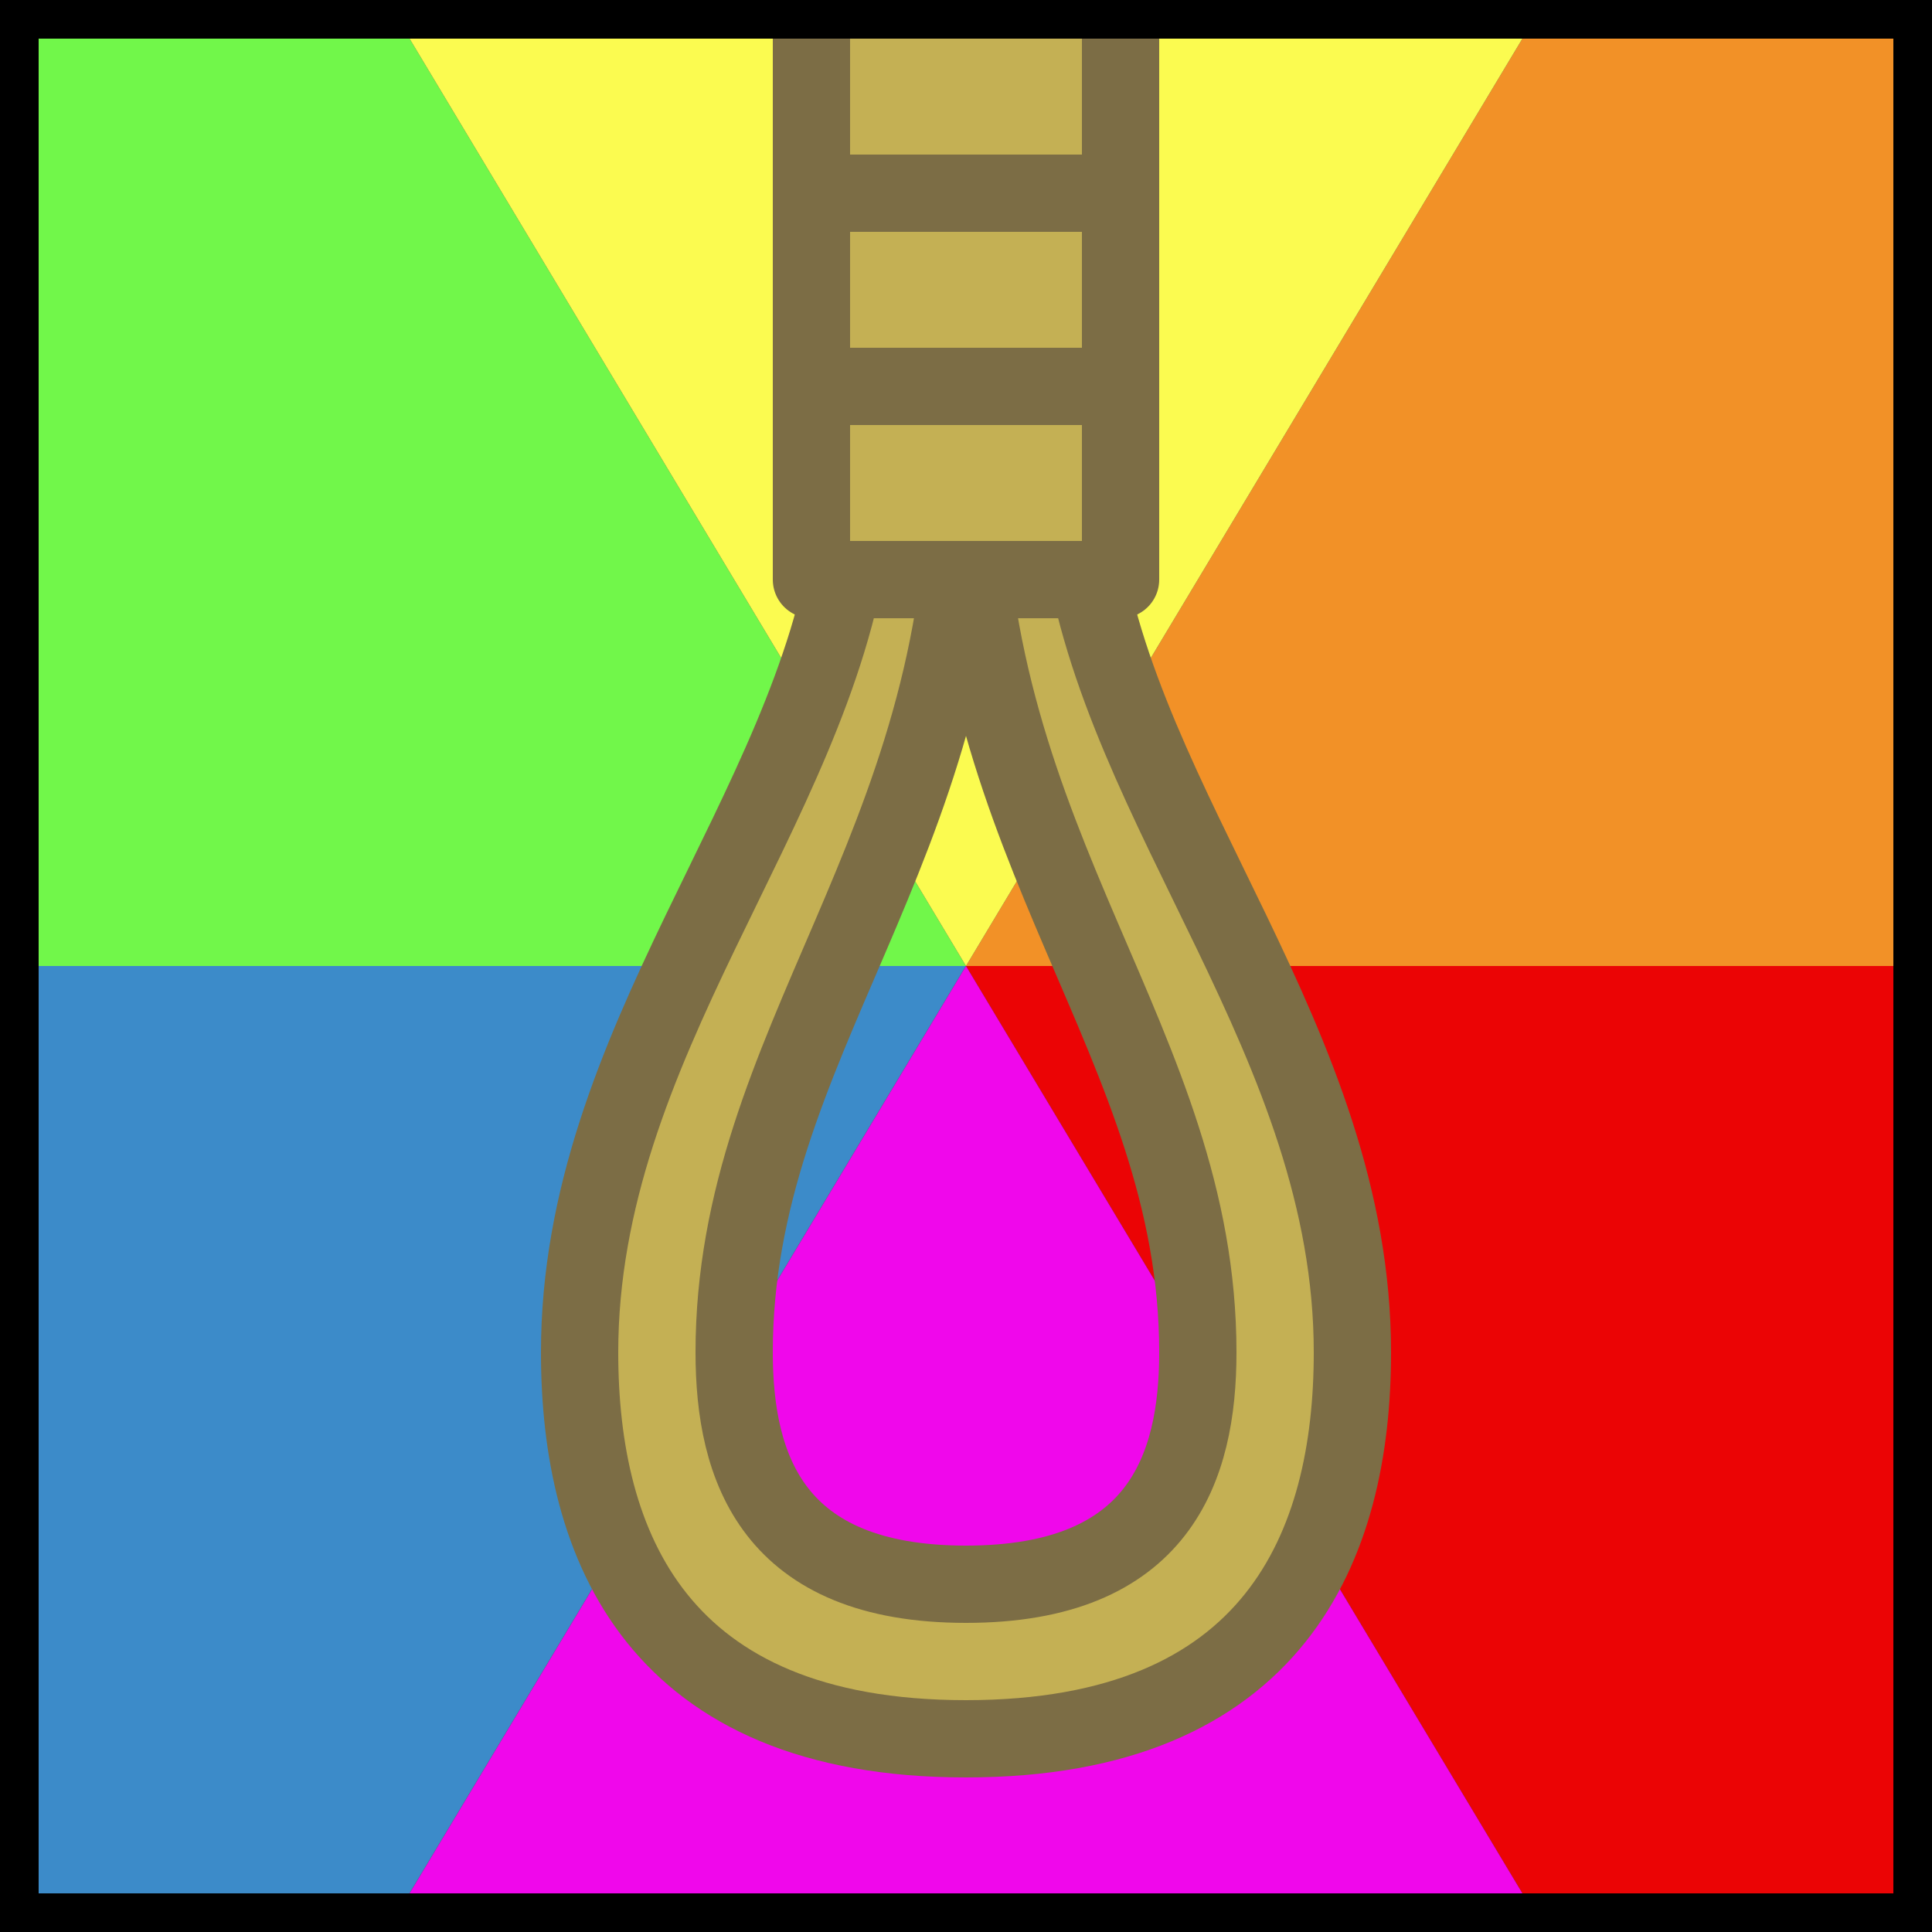
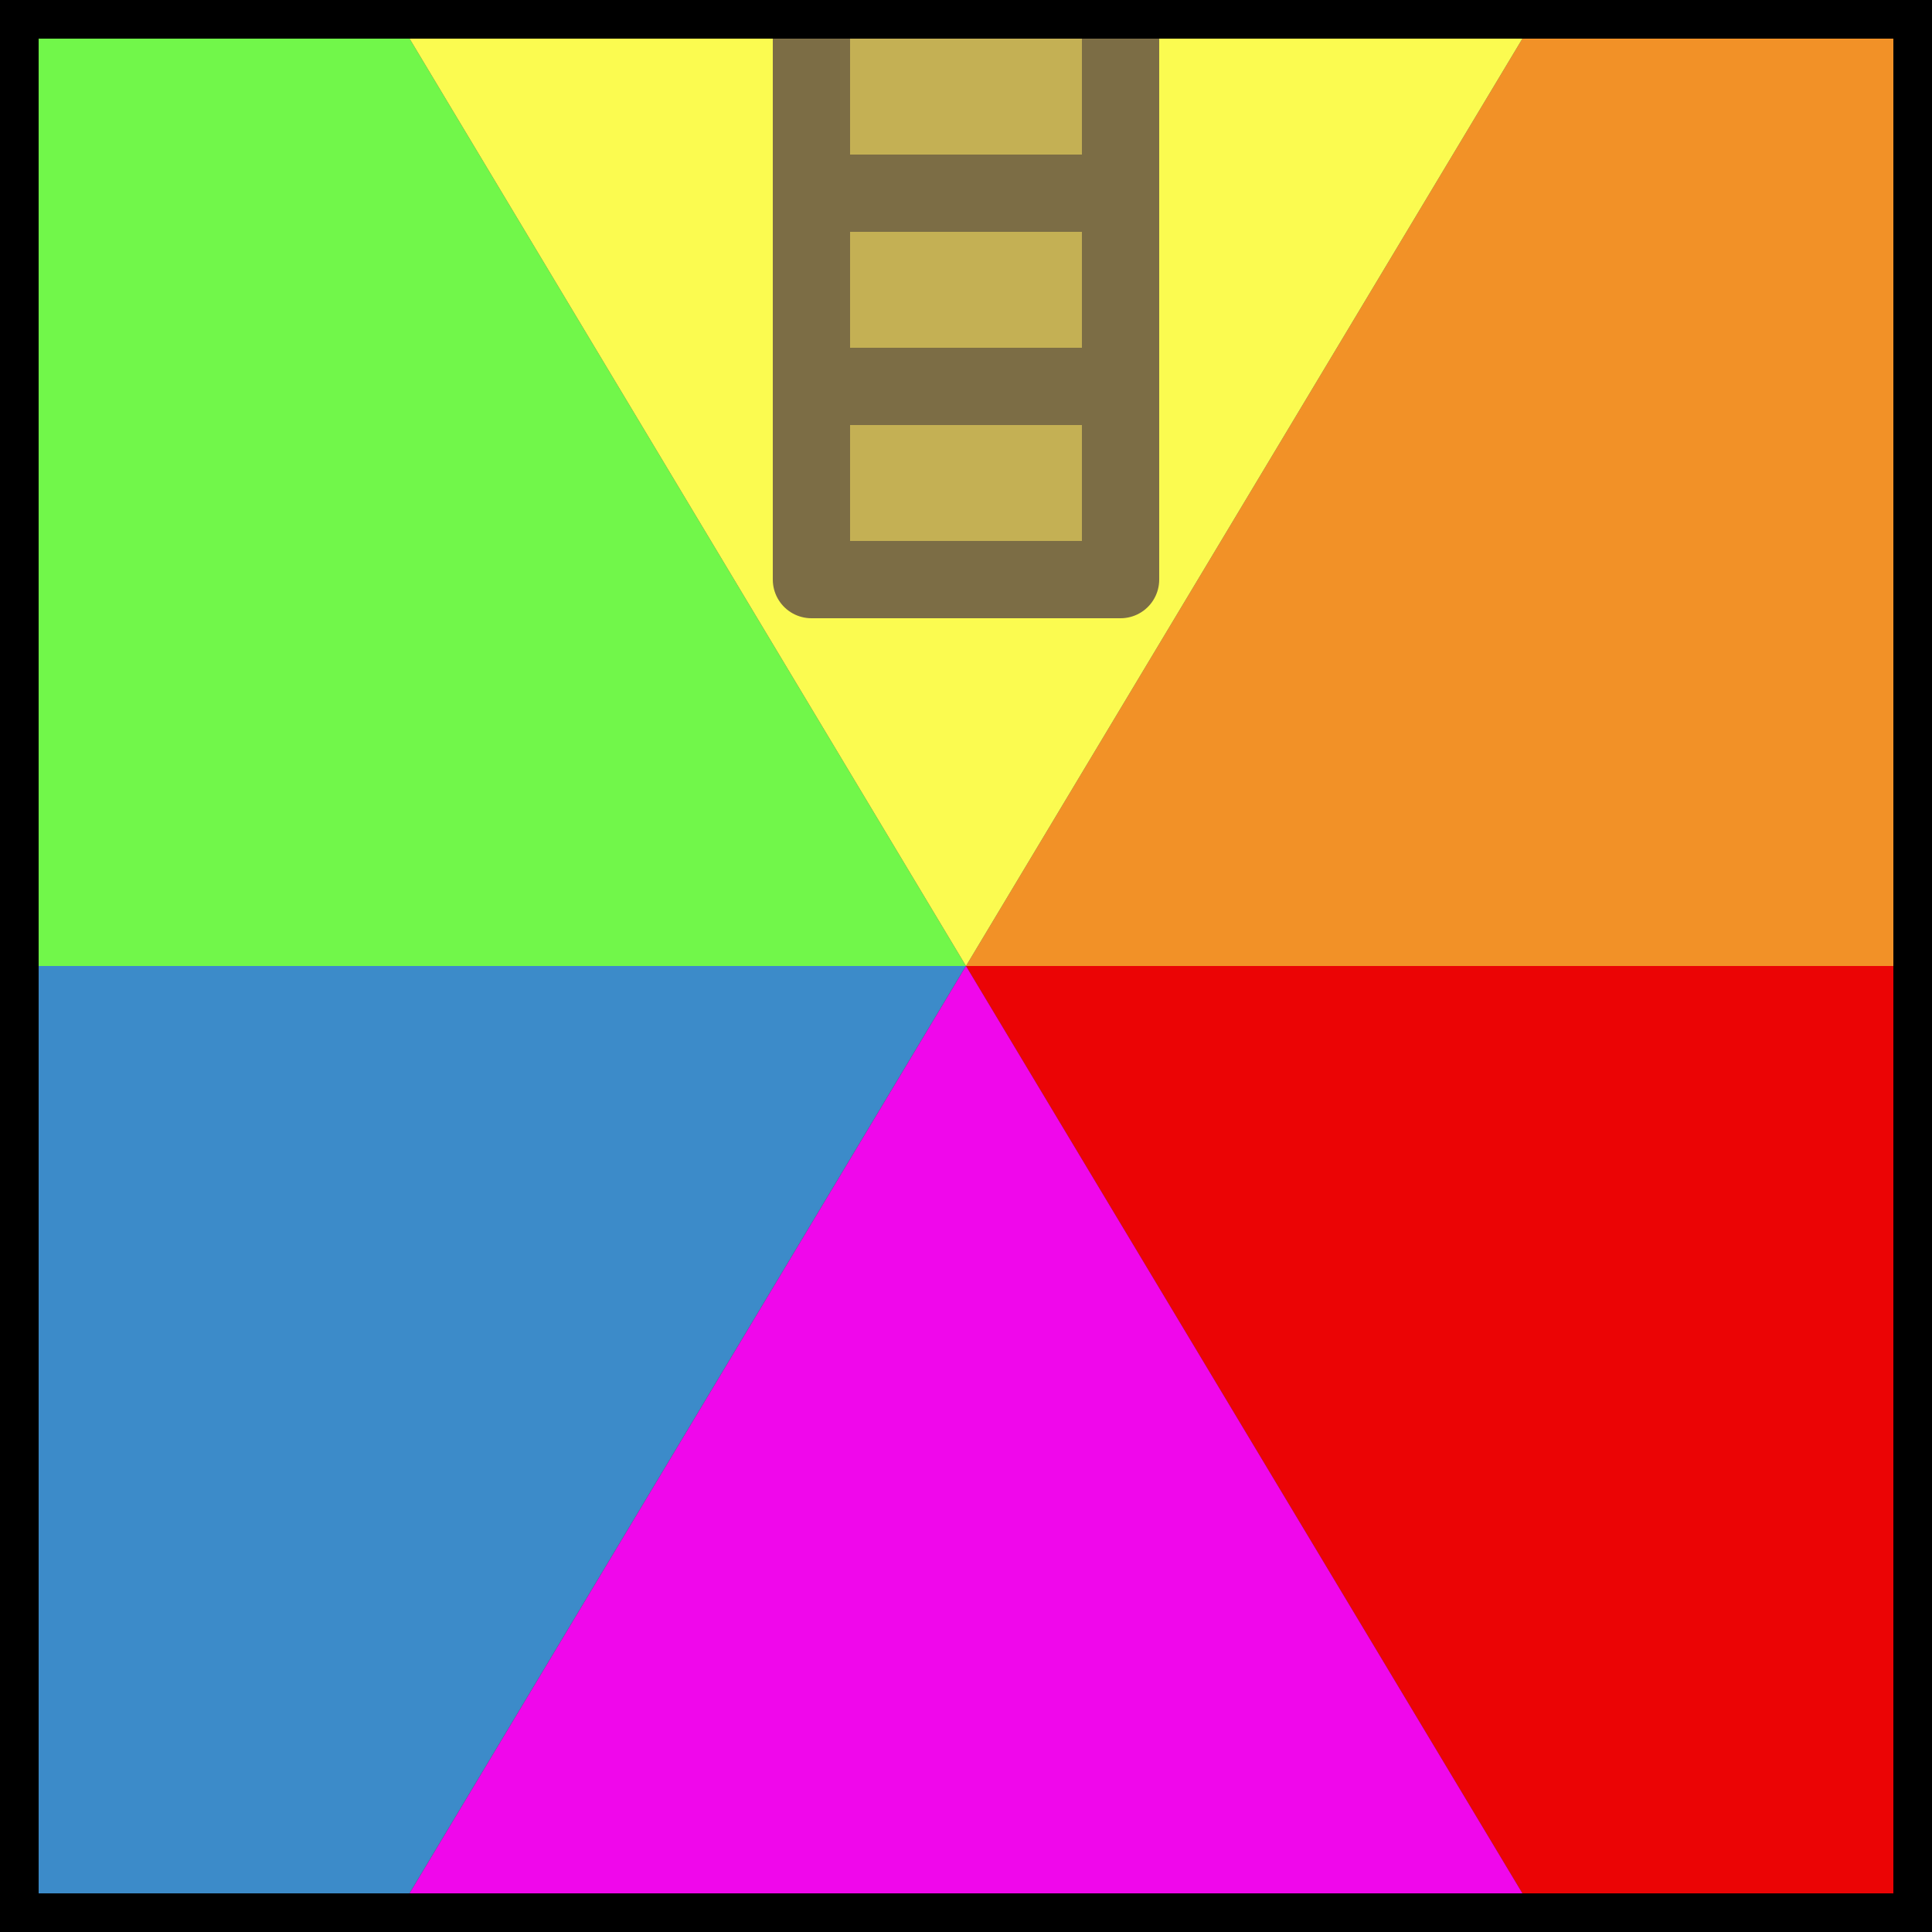
<svg xmlns="http://www.w3.org/2000/svg" version="1.1" id="svg4196" viewBox="0 0 50 50" height="50" width="50">
  <rect x="0" y="0" width="50" height="50" fill="#333333" stroke="none" />
  <defs id="defs4198" />
  <g transform="translate(0,-1002.362)" id="layer1">
    <g id="g4846">
      <path style="fill:#71f74a;fill-opacity:1;fill-rule:evenodd;stroke:none;stroke-width:1px;stroke-linecap:butt;stroke-linejoin:miter;stroke-opacity:1" d="m 25,1027.362 -15,-25 -10,0 0,25 z" id="path4759" />
      <path style="fill:#f29127;fill-opacity:1;fill-rule:evenodd;stroke:none;stroke-width:1px;stroke-linecap:butt;stroke-linejoin:miter;stroke-opacity:1" d="m 25,1027.362 15,-25 10,0 0,25 z" id="path4759-2" />
      <path style="fill:#fbfb50;fill-rule:evenodd;stroke:none;stroke-width:1px;stroke-linecap:butt;stroke-linejoin:miter;stroke-opacity:1;fill-opacity:1" d="m 10,1002.362 30,0 -15,25 z" id="path4776" />
      <path style="fill:#3c8bc9;fill-opacity:1;fill-rule:evenodd;stroke:none;stroke-width:1px;stroke-linecap:butt;stroke-linejoin:miter;stroke-opacity:1" d="m 25,1027.362 -15,25 -10,0 0,-25 z" id="path4759-9" />
      <path style="fill:#eb0405;fill-opacity:1;fill-rule:evenodd;stroke:none;stroke-width:1px;stroke-linecap:butt;stroke-linejoin:miter;stroke-opacity:1" d="m 25,1027.362 15,25 10,0 0,-25 z" id="path4759-2-2" />
      <path style="fill:#f007eb;fill-opacity:1;fill-rule:evenodd;stroke:none;stroke-width:1px;stroke-linecap:butt;stroke-linejoin:miter;stroke-opacity:1" d="m 10,1052.362 30,0 -15,-25 z" id="path4776-4" />
    </g>
    <path id="path4799" d="m 21,1002.362 0,5 8,0 0,-5 z" style="fill:#c4b054;fill-opacity:1;fill-rule:evenodd;stroke:#7c6d45;stroke-width:2;stroke-linecap:butt;stroke-linejoin:round;stroke-miterlimit:4;stroke-dasharray:none;stroke-opacity:1" />
    <path id="path4799-9" d="m 21,1007.362 0,5 8,0 0,-5 z" style="fill:#c4b054;fill-opacity:1;fill-rule:evenodd;stroke:#7c6d45;stroke-width:2;stroke-linecap:butt;stroke-linejoin:round;stroke-miterlimit:4;stroke-dasharray:none;stroke-opacity:1" />
-     <path id="path4799-9-6-1" d="m 25,1043.362 c -5,0 -6,-3 -6,-6 0,-8 6,-13 6,-23 0,10 6,15 6,23 0,3 -1,6 -6,6 z m 3,-27 -3,-2 -3,2 c -1,7 -7,13 -7,21 0,5 2,10 10,10 8,0 10,-5 10,-10 0,-8 -6,-14 -7,-21 z" style="fill:#c4b054;fill-opacity:1;fill-rule:evenodd;stroke:#7c6d45;stroke-width:2;stroke-linecap:butt;stroke-linejoin:round;stroke-miterlimit:4;stroke-dasharray:none;stroke-opacity:1" />
    <path id="path4799-9-6" d="m 21,1012.362 0,5 8,0 0,-5 z" style="fill:#c4b054;fill-opacity:1;fill-rule:evenodd;stroke:#7c6d45;stroke-width:2;stroke-linecap:butt;stroke-linejoin:round;stroke-miterlimit:4;stroke-dasharray:none;stroke-opacity:1" />
    <path id="path4873" d="m 0,1052.362 0,-50 50,0 0,50 z" style="fill:none;fill-rule:evenodd;stroke:#000000;stroke-width:2;stroke-linecap:butt;stroke-linejoin:miter;stroke-opacity:1;stroke-miterlimit:4;stroke-dasharray:none" />
  </g>
</svg>